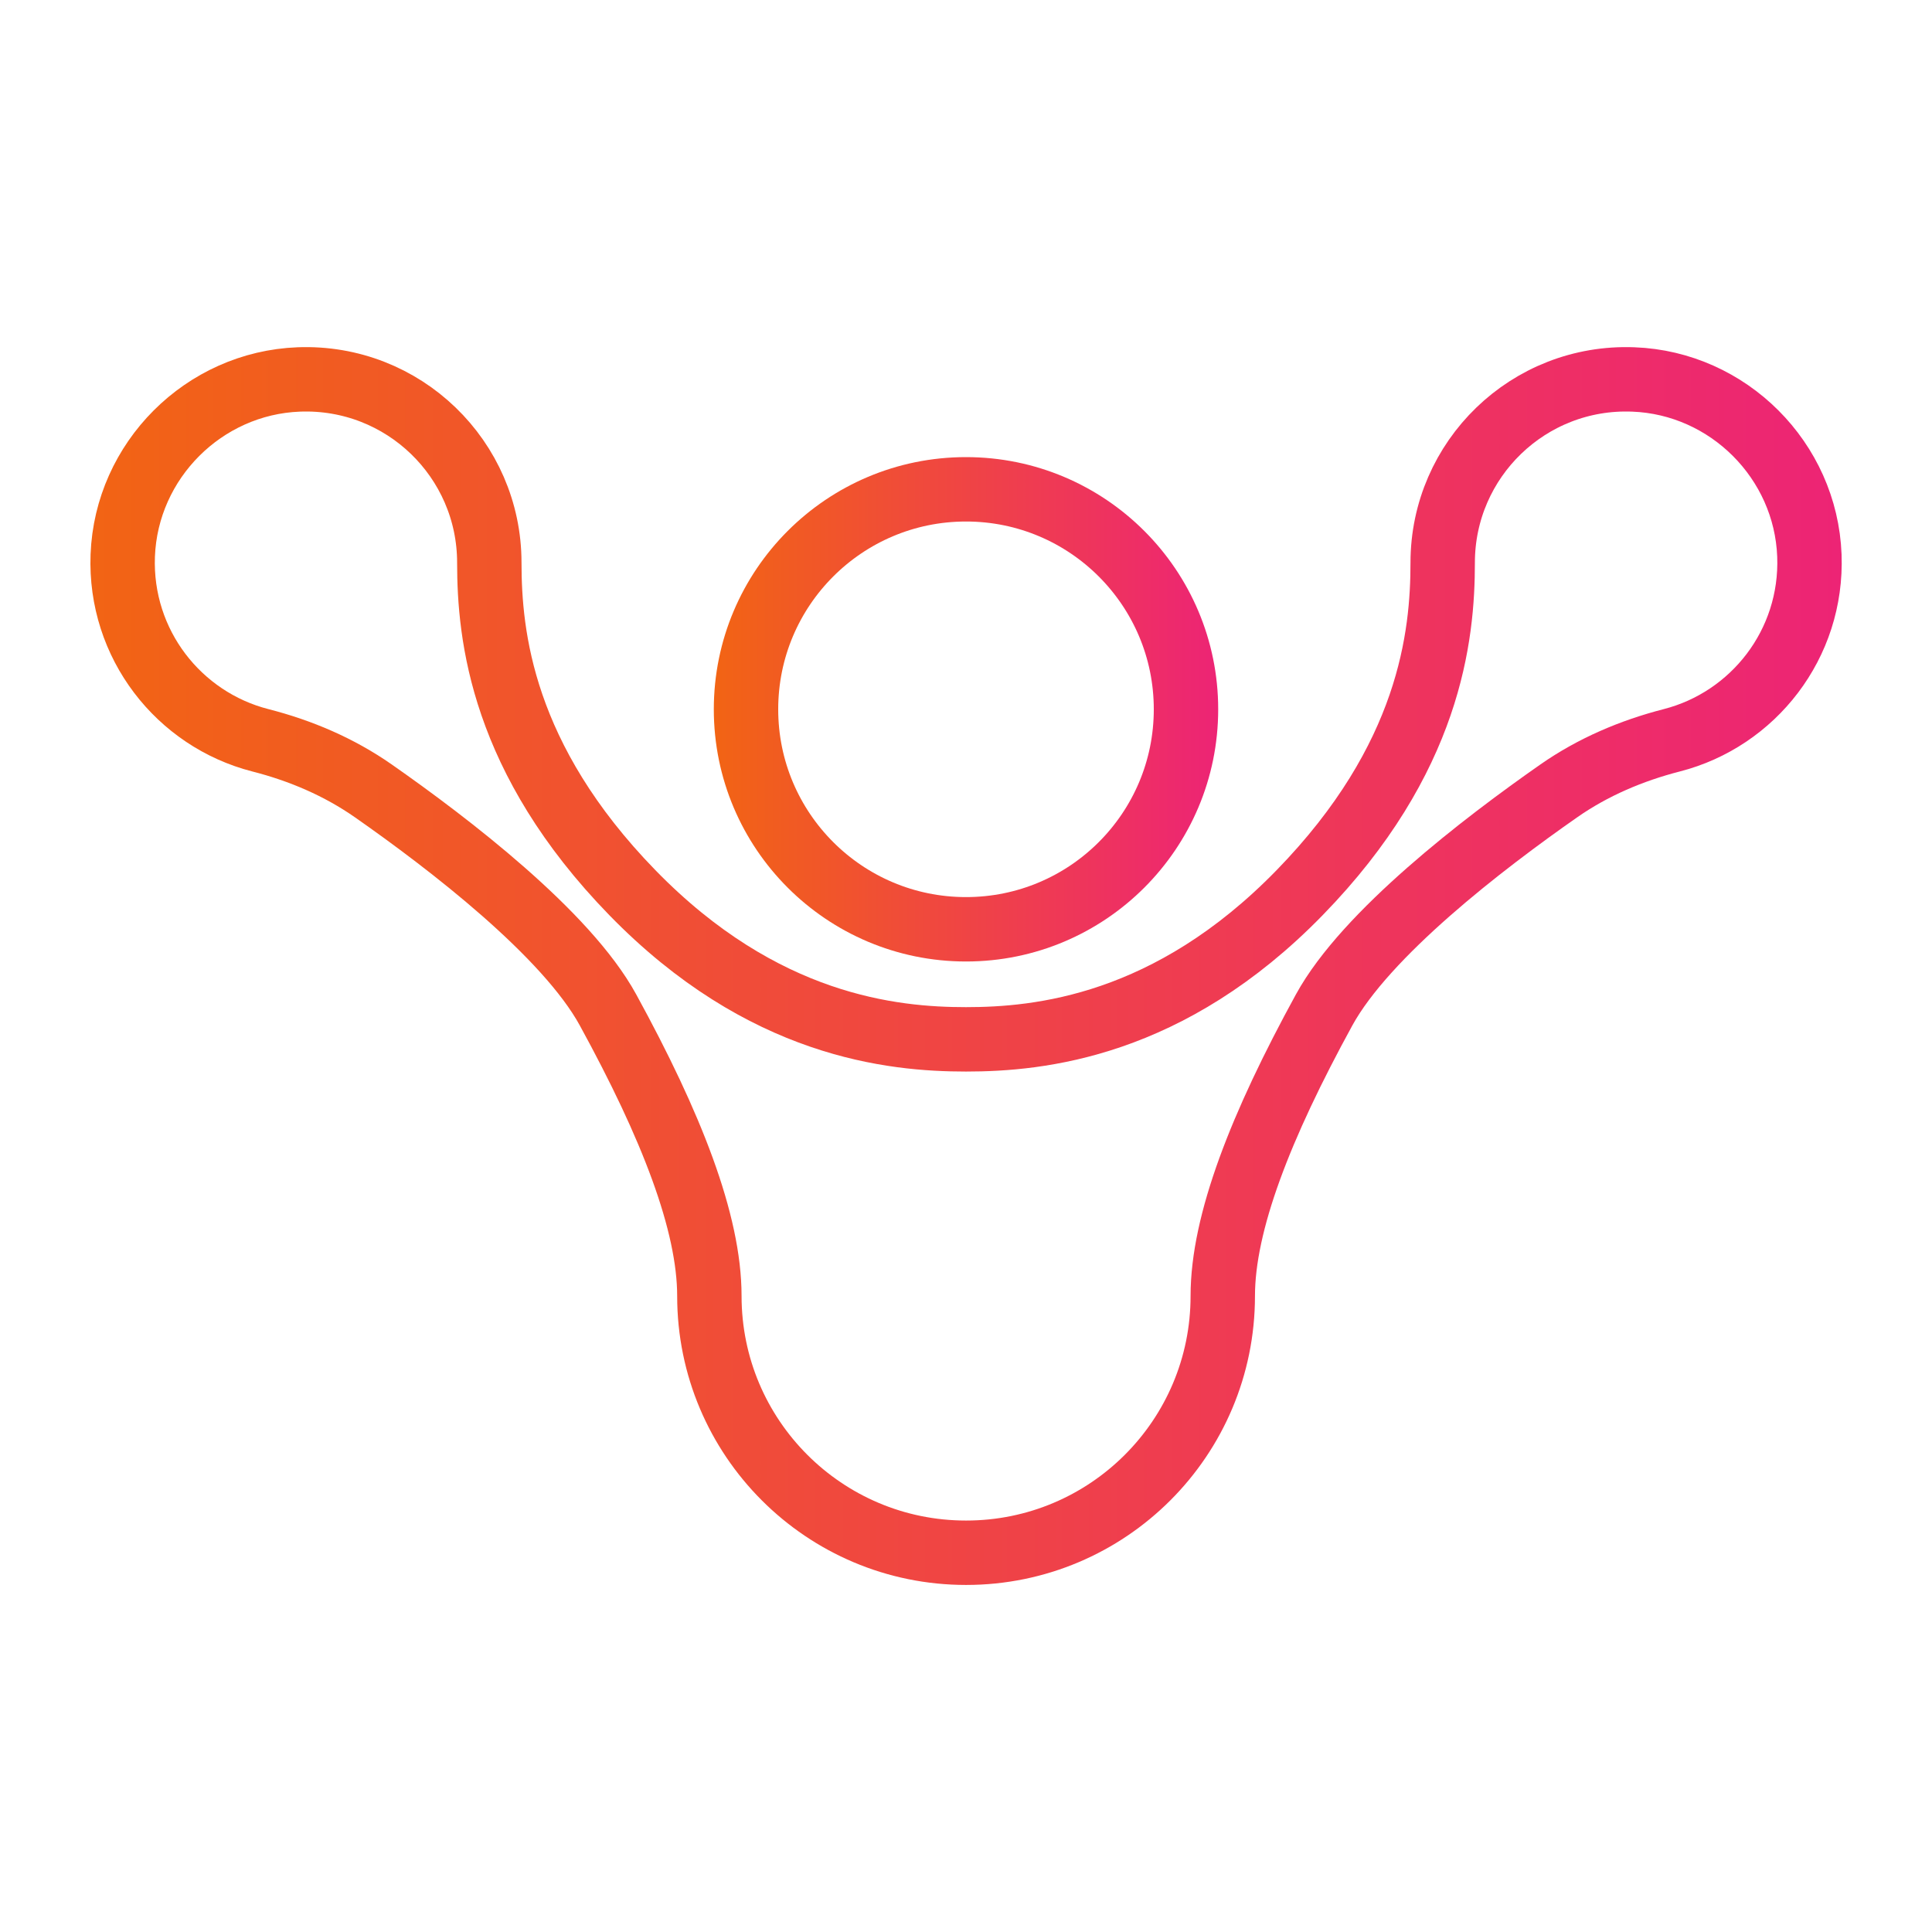
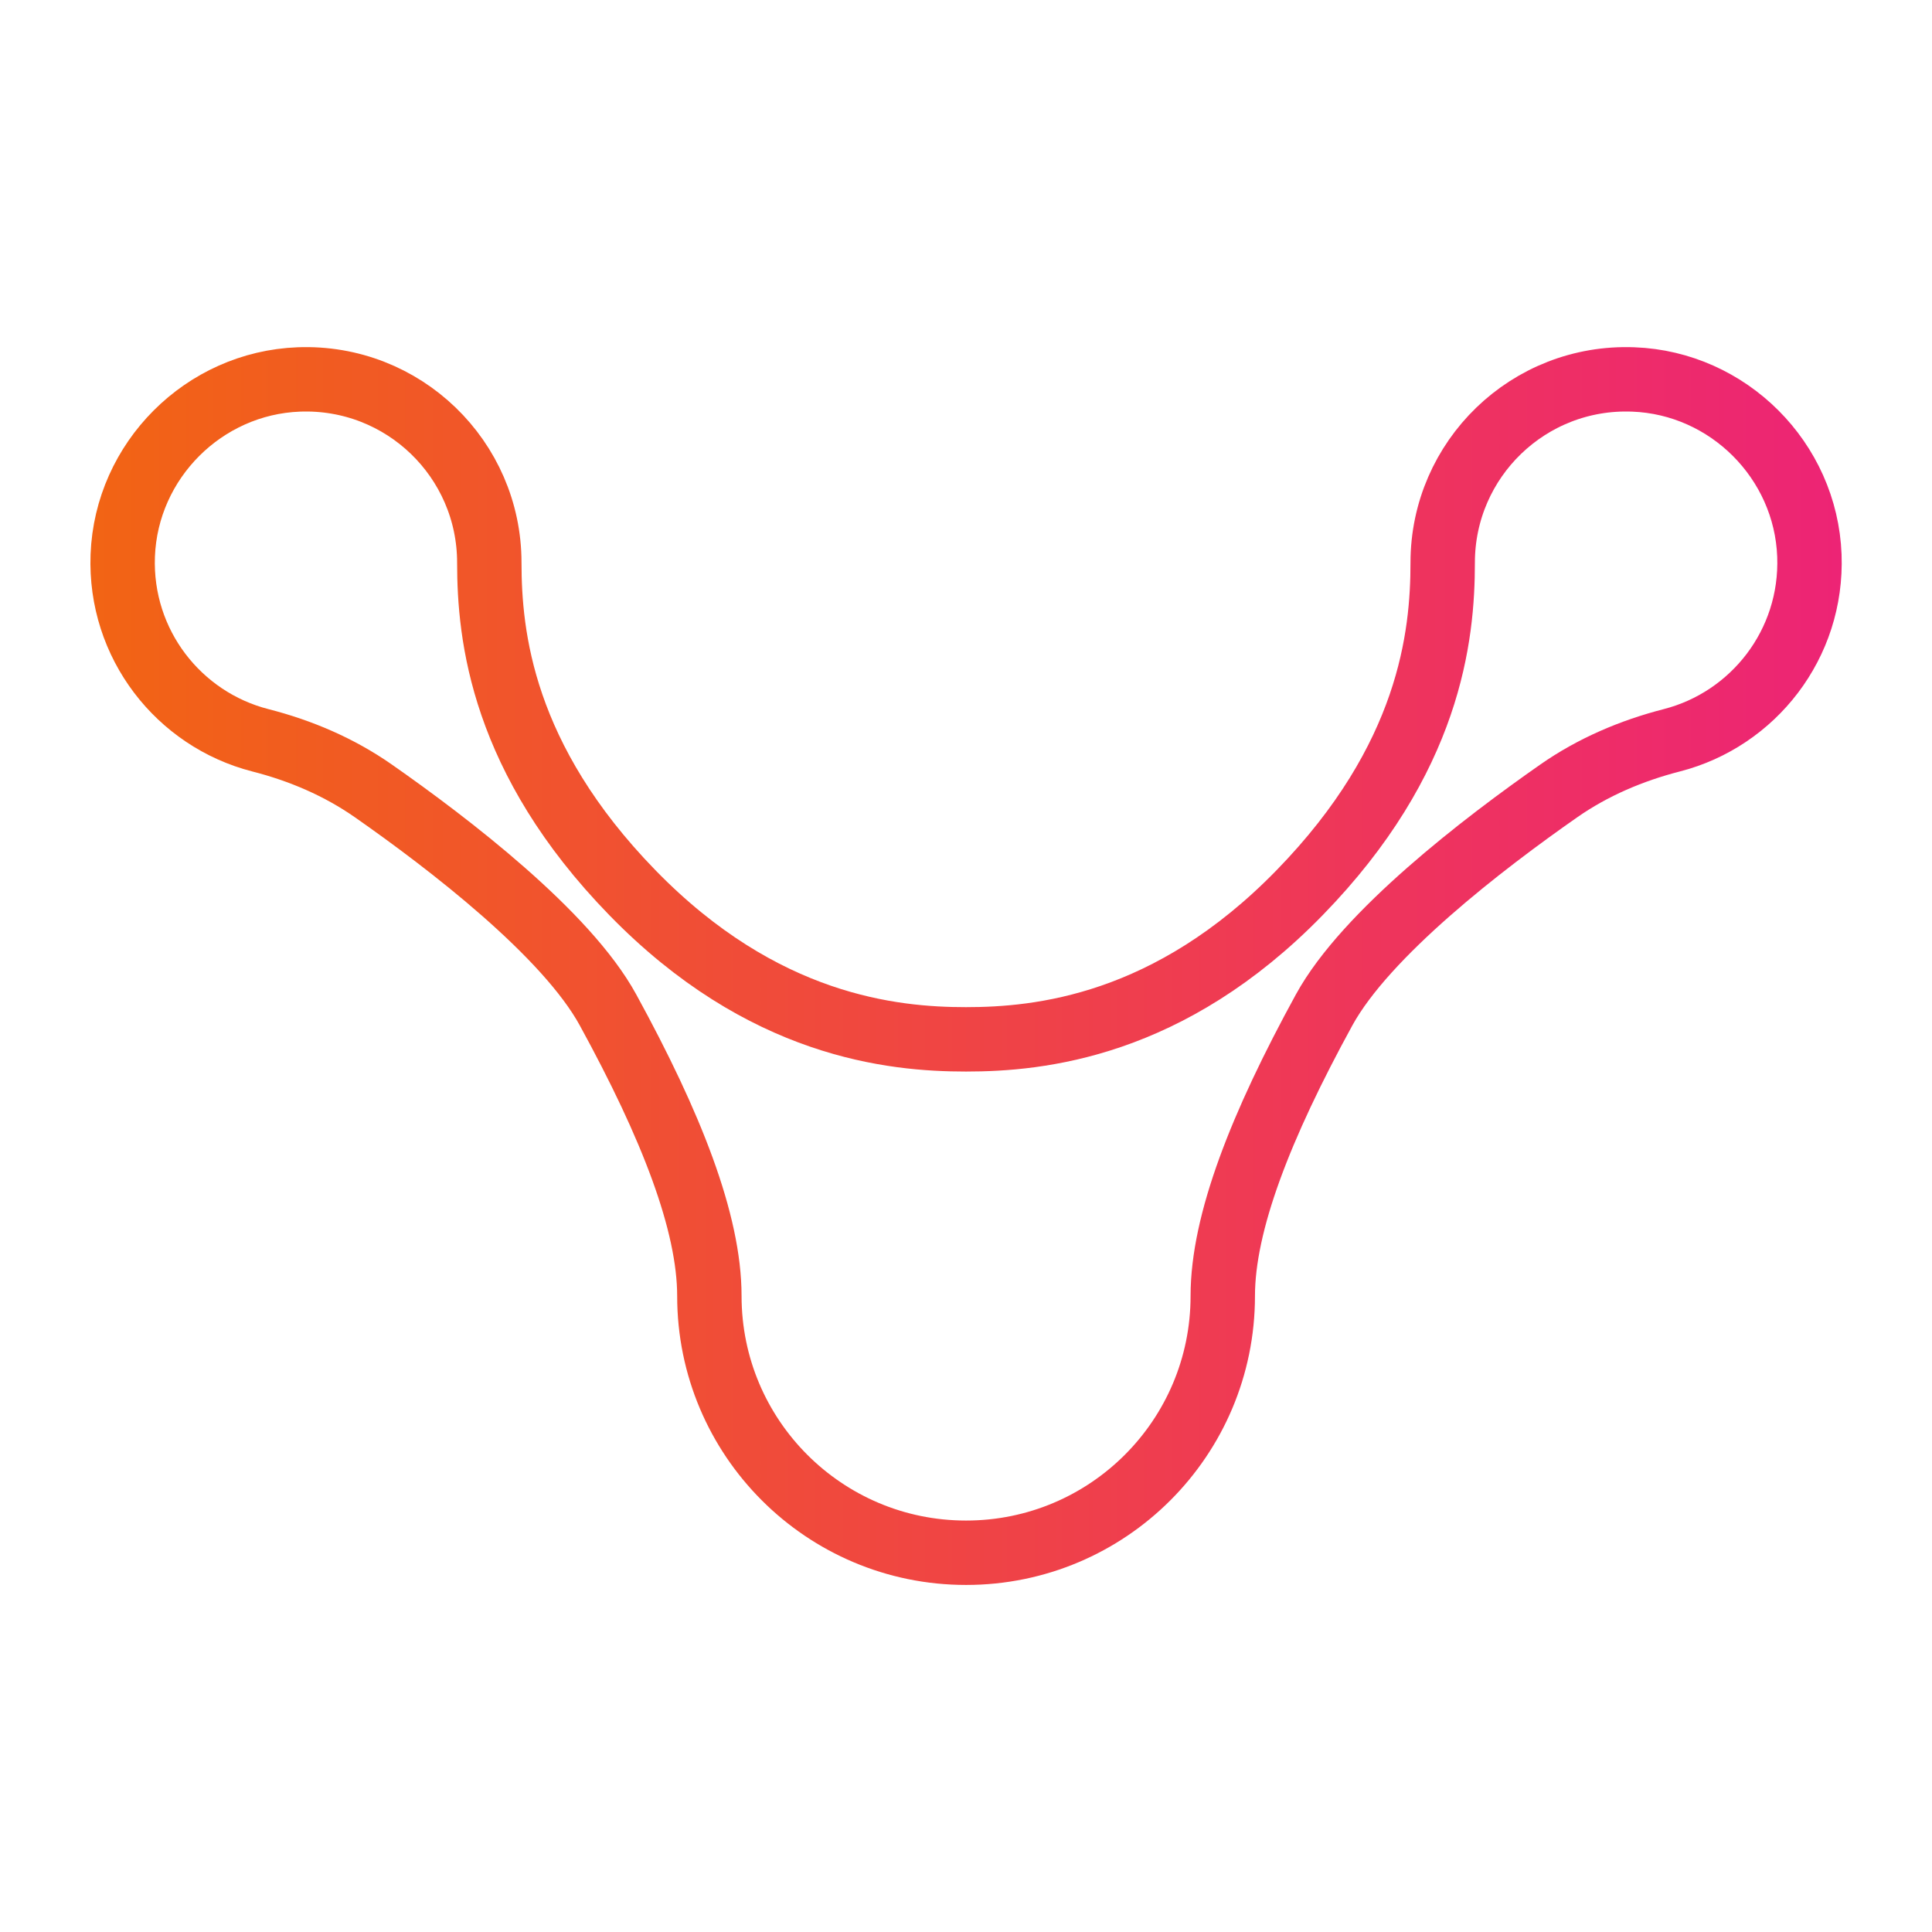
<svg xmlns="http://www.w3.org/2000/svg" xmlns:xlink="http://www.w3.org/1999/xlink" id="Layer_1" viewBox="0 0 300 300">
  <defs>
    <style>.cls-1{stroke:url(#linear-gradient-2);}.cls-1,.cls-2{fill:none;stroke-miterlimit:10;stroke-width:10px;}.cls-2{stroke:url(#linear-gradient);}</style>
    <linearGradient id="linear-gradient" x1="14.04" y1="150" x2="285.96" y2="150" gradientUnits="userSpaceOnUse">
      <stop offset="0" stop-color="#f26414" />
      <stop offset="1" stop-color="#ed2475" />
    </linearGradient>
    <linearGradient id="linear-gradient-2" x1="110.84" y1="110.14" x2="189.16" y2="110.14" xlink:href="#linear-gradient" />
  </defs>
  <path class="cls-2" d="M253.6,58.92c-16.23-.62-29.58,12.36-29.58,28.45,0,11.39-1.95,30.45-22.21,51.24-20.25,20.8-40.43,22.78-51.81,22.78s-31.56-1.98-51.81-22.78c-20.25-20.8-22.21-39.86-22.21-51.24,0-16.09-13.35-29.06-29.58-28.45-14.76.56-26.78,12.58-27.34,27.34-.52,13.76,8.72,25.45,21.36,28.69,6.26,1.6,12.24,4.15,17.54,7.85,11.73,8.2,29.98,22.19,36.45,34.02,9.85,17.99,15.74,33.04,15.74,44.43,0,22.01,17.84,39.86,39.86,39.86s39.86-17.84,39.86-39.86c0-11.39,5.89-26.44,15.74-44.43,6.48-11.83,24.72-25.83,36.45-34.02,5.3-3.7,11.28-6.24,17.54-7.85,12.63-3.24,21.88-14.93,21.36-28.69-.56-14.76-12.58-26.78-27.34-27.34Z" />
-   <circle class="cls-1" cx="150" cy="110.14" r="34.16" />
</svg>